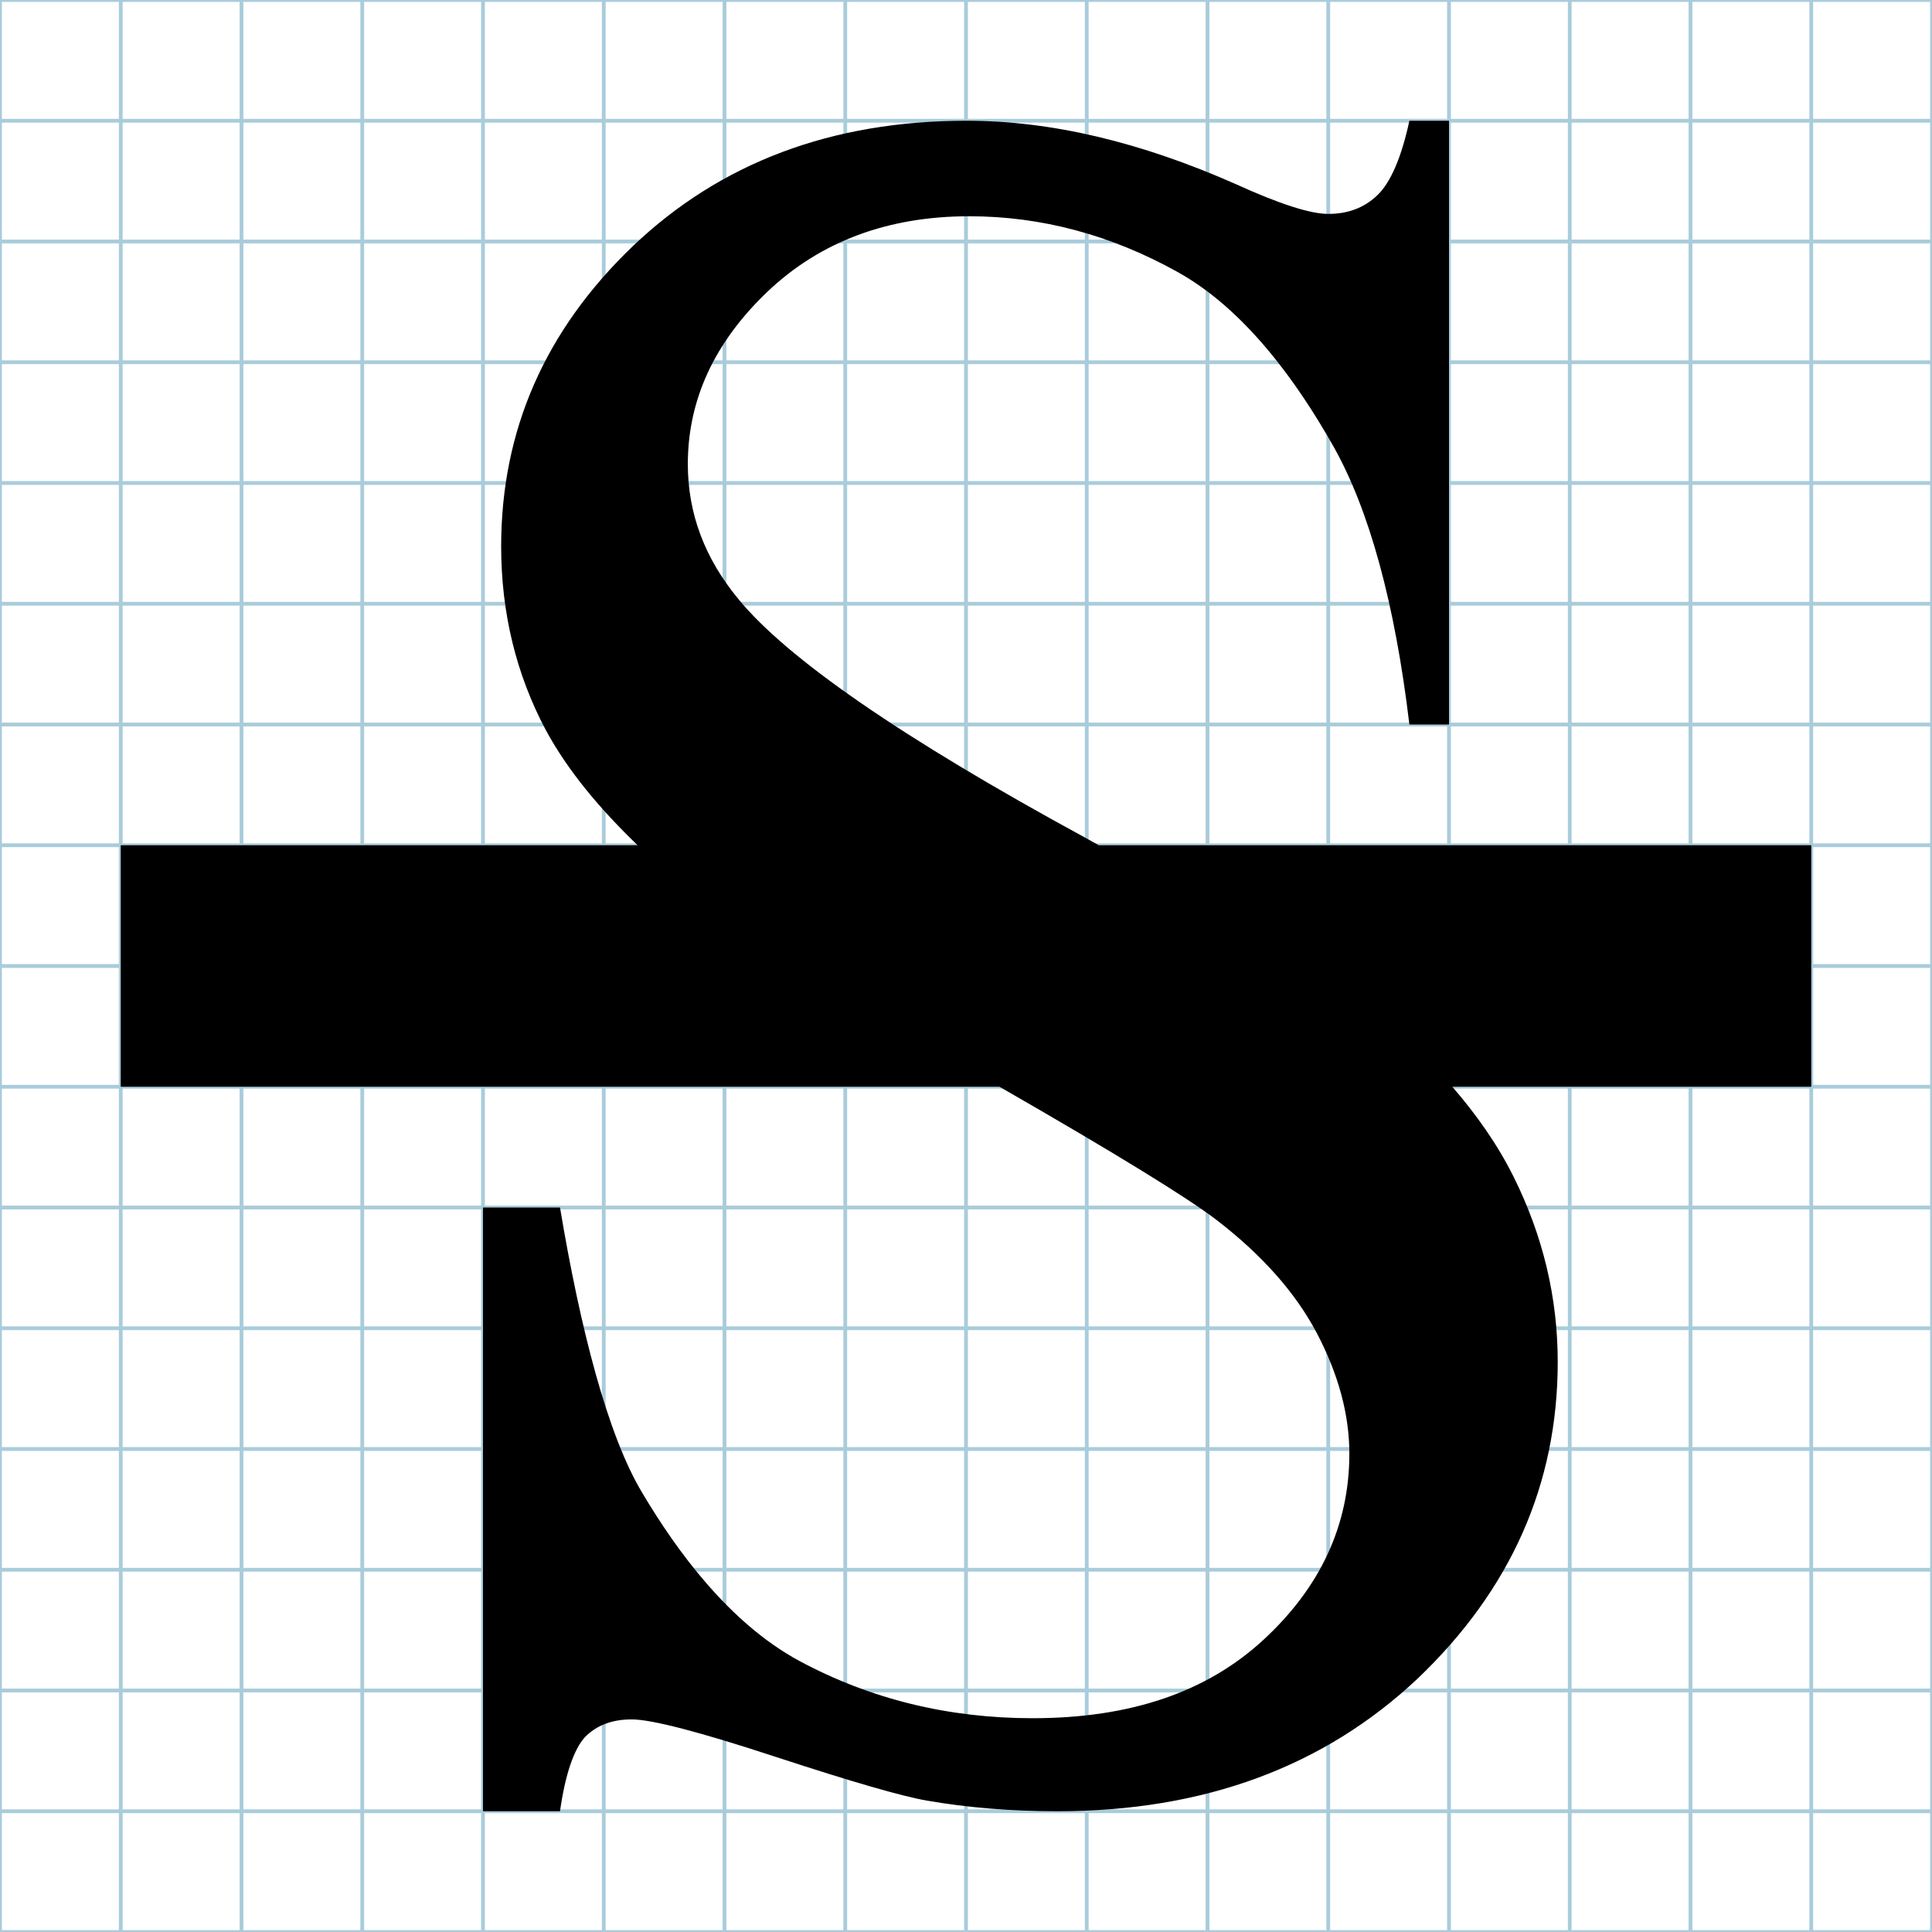
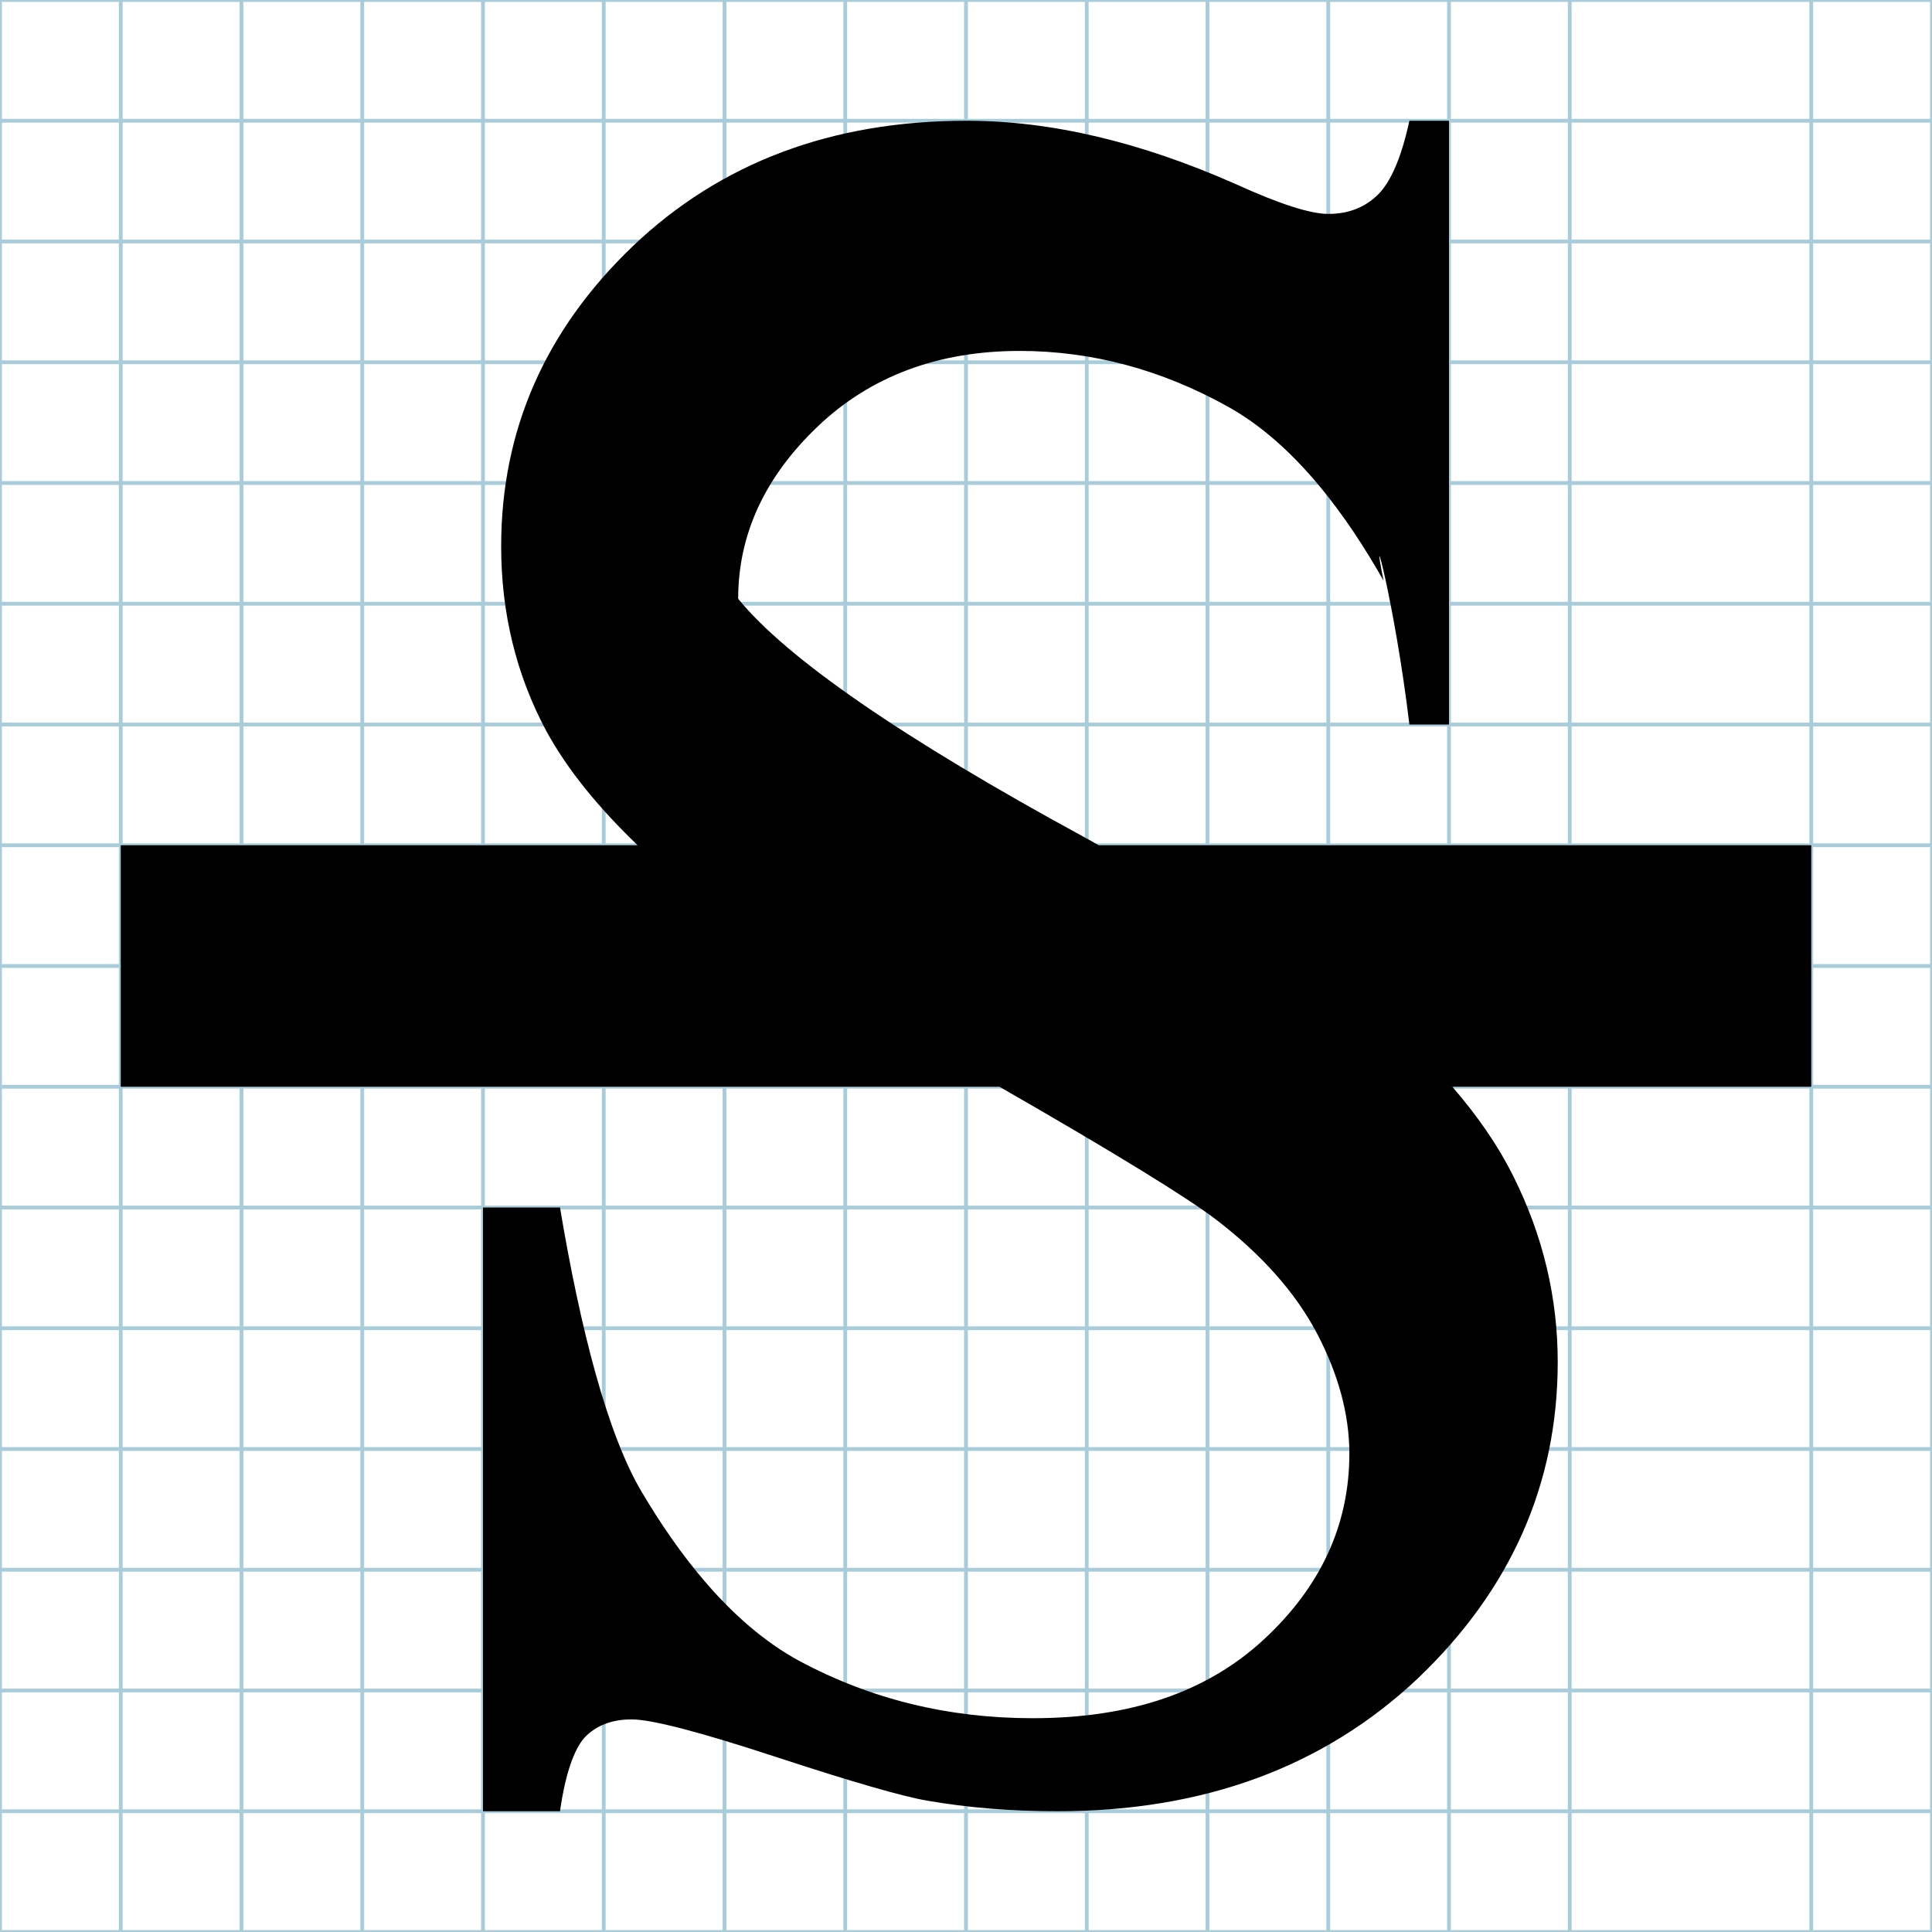
<svg xmlns="http://www.w3.org/2000/svg" version="1.1" id="Layer_1" x="0px" y="0px" width="512px" height="512px" viewBox="0 0 512 512" enable-background="new 0 0 512 512" xml:space="preserve">
  <g id="Grid_1_">
    <g id="Layer_1_1_">
      <g id="Grid">
        <g>
          <rect fill="none" stroke="#A9CCDB" stroke-miterlimit="10" width="512" height="512" />
          <line fill="none" stroke="#A9CCDB" stroke-miterlimit="10" x1="0" y1="480" x2="512" y2="480" />
          <line fill="none" stroke="#A9CCDB" stroke-miterlimit="10" x1="0" y1="448" x2="512" y2="448" />
          <line fill="none" stroke="#A9CCDB" stroke-miterlimit="10" x1="0" y1="416" x2="512" y2="416" />
          <line fill="none" stroke="#A9CCDB" stroke-miterlimit="10" x1="0" y1="384" x2="512" y2="384" />
          <line fill="none" stroke="#A9CCDB" stroke-miterlimit="10" x1="0" y1="352" x2="512" y2="352" />
          <line fill="none" stroke="#A9CCDB" stroke-miterlimit="10" x1="0" y1="320" x2="512" y2="320" />
          <line fill="none" stroke="#A9CCDB" stroke-miterlimit="10" x1="0" y1="288" x2="512" y2="288" />
          <line fill="none" stroke="#A9CCDB" stroke-miterlimit="10" x1="0" y1="256" x2="512" y2="256" />
          <line fill="none" stroke="#A9CCDB" stroke-miterlimit="10" x1="0" y1="224" x2="512" y2="224" />
          <line fill="none" stroke="#A9CCDB" stroke-miterlimit="10" x1="0" y1="192" x2="512" y2="192" />
          <line fill="none" stroke="#A9CCDB" stroke-miterlimit="10" x1="0" y1="160" x2="512" y2="160" />
          <line fill="none" stroke="#A9CCDB" stroke-miterlimit="10" x1="0" y1="128" x2="512" y2="128" />
          <line fill="none" stroke="#A9CCDB" stroke-miterlimit="10" x1="0" y1="96" x2="512" y2="96" />
          <line fill="none" stroke="#A9CCDB" stroke-miterlimit="10" x1="0" y1="64" x2="512" y2="64" />
          <line fill="none" stroke="#A9CCDB" stroke-miterlimit="10" x1="0" y1="32" x2="512" y2="32" />
          <line fill="none" stroke="#A9CCDB" stroke-miterlimit="10" x1="480" y1="0" x2="480" y2="512" />
-           <line fill="none" stroke="#A9CCDB" stroke-miterlimit="10" x1="448" y1="0" x2="448" y2="512" />
          <line fill="none" stroke="#A9CCDB" stroke-miterlimit="10" x1="416" y1="0" x2="416" y2="512" />
          <line fill="none" stroke="#A9CCDB" stroke-miterlimit="10" x1="384" y1="0" x2="384" y2="512" />
          <line fill="none" stroke="#A9CCDB" stroke-miterlimit="10" x1="352" y1="0" x2="352" y2="512" />
          <line fill="none" stroke="#A9CCDB" stroke-miterlimit="10" x1="320" y1="0" x2="320" y2="512" />
          <line fill="none" stroke="#A9CCDB" stroke-miterlimit="10" x1="288" y1="0" x2="288" y2="512" />
          <line fill="none" stroke="#A9CCDB" stroke-miterlimit="10" x1="256" y1="0" x2="256" y2="512" />
          <line fill="none" stroke="#A9CCDB" stroke-miterlimit="10" x1="224" y1="0" x2="224" y2="512" />
          <line fill="none" stroke="#A9CCDB" stroke-miterlimit="10" x1="192" y1="0" x2="192" y2="512" />
          <line fill="none" stroke="#A9CCDB" stroke-miterlimit="10" x1="160" y1="0" x2="160" y2="512" />
          <line fill="none" stroke="#A9CCDB" stroke-miterlimit="10" x1="128" y1="0" x2="128" y2="512" />
          <line fill="none" stroke="#A9CCDB" stroke-miterlimit="10" x1="96" y1="0" x2="96" y2="512" />
          <line fill="none" stroke="#A9CCDB" stroke-miterlimit="10" x1="64" y1="0" x2="64" y2="512" />
          <line fill="none" stroke="#A9CCDB" stroke-miterlimit="10" x1="32" y1="0" x2="32" y2="512" />
        </g>
      </g>
    </g>
  </g>
-   <path d="M480,224H291.188c-1.376-0.749-2.438-1.376-3.812-2.125c-48.374-26.313-78.909-47.437-91.751-63.187  c-8.876-10.752-13.344-22.624-13.344-35.687c0-17.065,7.062-32.313,21.095-45.689c14.062-13.376,32-20,53.498-20  c19.033,0,37.5,4.906,55.219,14.781c17.939,9.971,31.689,29.251,41.219,46.096C362.874,135.062,369.687,160,373.501,192H384V32  h-10.499c-2.125,9.875-5.034,16.438-8.471,19.718c-3.404,3.283-7.719,4.97-13.03,4.97c-4.749,0-12.938-2.624-24.531-7.907  C302.25,37.625,278.563,32,256.156,32c-35.781,0-65.283,11.126-88.531,33.312c-23.187,22.25-34.812,48.72-34.812,79.501  c0,17.625,4,33.936,11.812,48.624c5.907,10.938,14.438,21.001,24.346,30.563H32v64h232.874  c30.595,17.562,50.128,29.594,57.532,35.312c12.032,9.251,20.938,19.282,26.596,30.031c5.622,10.721,8.592,21.405,8.592,31.907  c0,18.874-7.626,35.312-22.688,49.248c-15.062,13.939-35.344,20.845-61.248,20.845c-22.378,0-42.97-5.062-61.782-15.155  c-18.688-10.096-32.624-29.314-41.686-44.595C161.002,380.313,153.75,352,148.406,320H128v160h20.406  c1.404-9.907,3.719-16.467,6.596-19.626c3.03-3.123,7.188-4.717,12.374-4.717c5.373,0,18.125,3.345,38.311,9.969  c20.221,6.624,33.564,10.467,40,11.562c10.812,1.875,22.346,2.812,34.502,2.812c38.813,0,70.656-11.75,95.53-35.188  c24.624-23.501,37.094-51.469,37.094-83.875c0-17.062-3.907-33.404-11.657-49.002c-4.311-8.685-9.904-16.56-16.281-23.936H480V224z" />
+   <path d="M480,224H291.188c-1.376-0.749-2.438-1.376-3.812-2.125c-48.374-26.313-78.909-47.437-91.751-63.187  c0-17.065,7.062-32.313,21.095-45.689c14.062-13.376,32-20,53.498-20  c19.033,0,37.5,4.906,55.219,14.781c17.939,9.971,31.689,29.251,41.219,46.096C362.874,135.062,369.687,160,373.501,192H384V32  h-10.499c-2.125,9.875-5.034,16.438-8.471,19.718c-3.404,3.283-7.719,4.97-13.03,4.97c-4.749,0-12.938-2.624-24.531-7.907  C302.25,37.625,278.563,32,256.156,32c-35.781,0-65.283,11.126-88.531,33.312c-23.187,22.25-34.812,48.72-34.812,79.501  c0,17.625,4,33.936,11.812,48.624c5.907,10.938,14.438,21.001,24.346,30.563H32v64h232.874  c30.595,17.562,50.128,29.594,57.532,35.312c12.032,9.251,20.938,19.282,26.596,30.031c5.622,10.721,8.592,21.405,8.592,31.907  c0,18.874-7.626,35.312-22.688,49.248c-15.062,13.939-35.344,20.845-61.248,20.845c-22.378,0-42.97-5.062-61.782-15.155  c-18.688-10.096-32.624-29.314-41.686-44.595C161.002,380.313,153.75,352,148.406,320H128v160h20.406  c1.404-9.907,3.719-16.467,6.596-19.626c3.03-3.123,7.188-4.717,12.374-4.717c5.373,0,18.125,3.345,38.311,9.969  c20.221,6.624,33.564,10.467,40,11.562c10.812,1.875,22.346,2.812,34.502,2.812c38.813,0,70.656-11.75,95.53-35.188  c24.624-23.501,37.094-51.469,37.094-83.875c0-17.062-3.907-33.404-11.657-49.002c-4.311-8.685-9.904-16.56-16.281-23.936H480V224z" />
</svg>